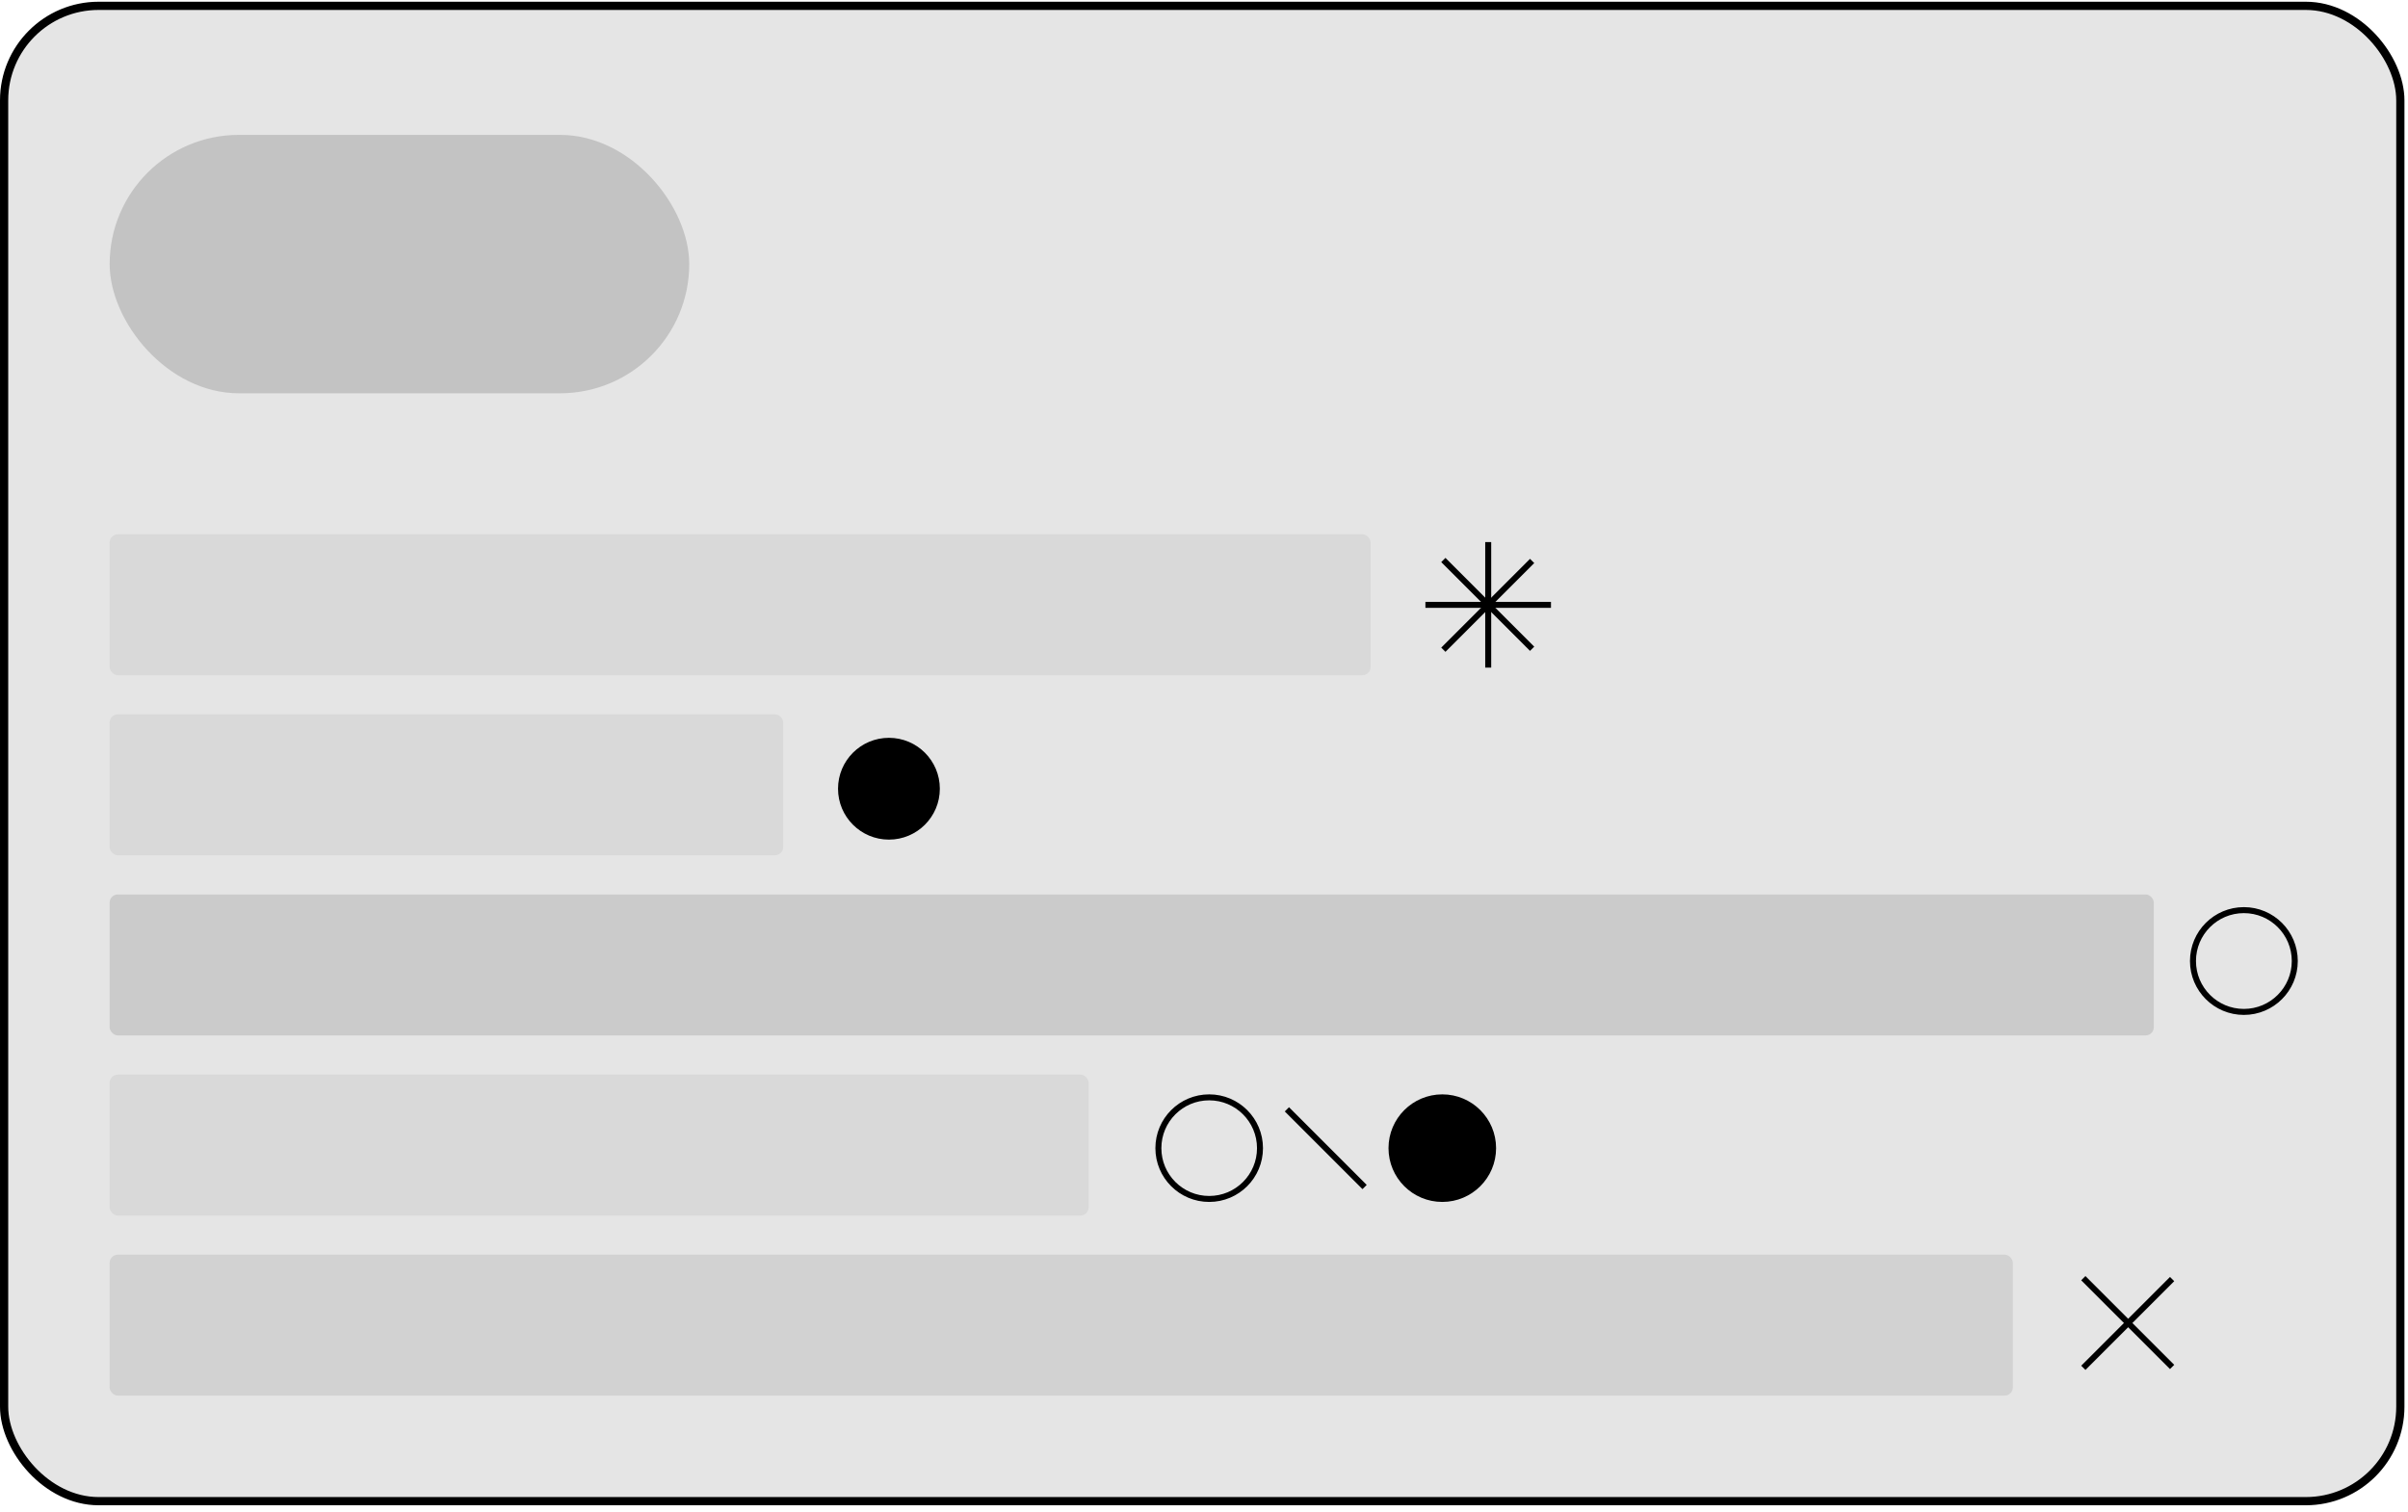
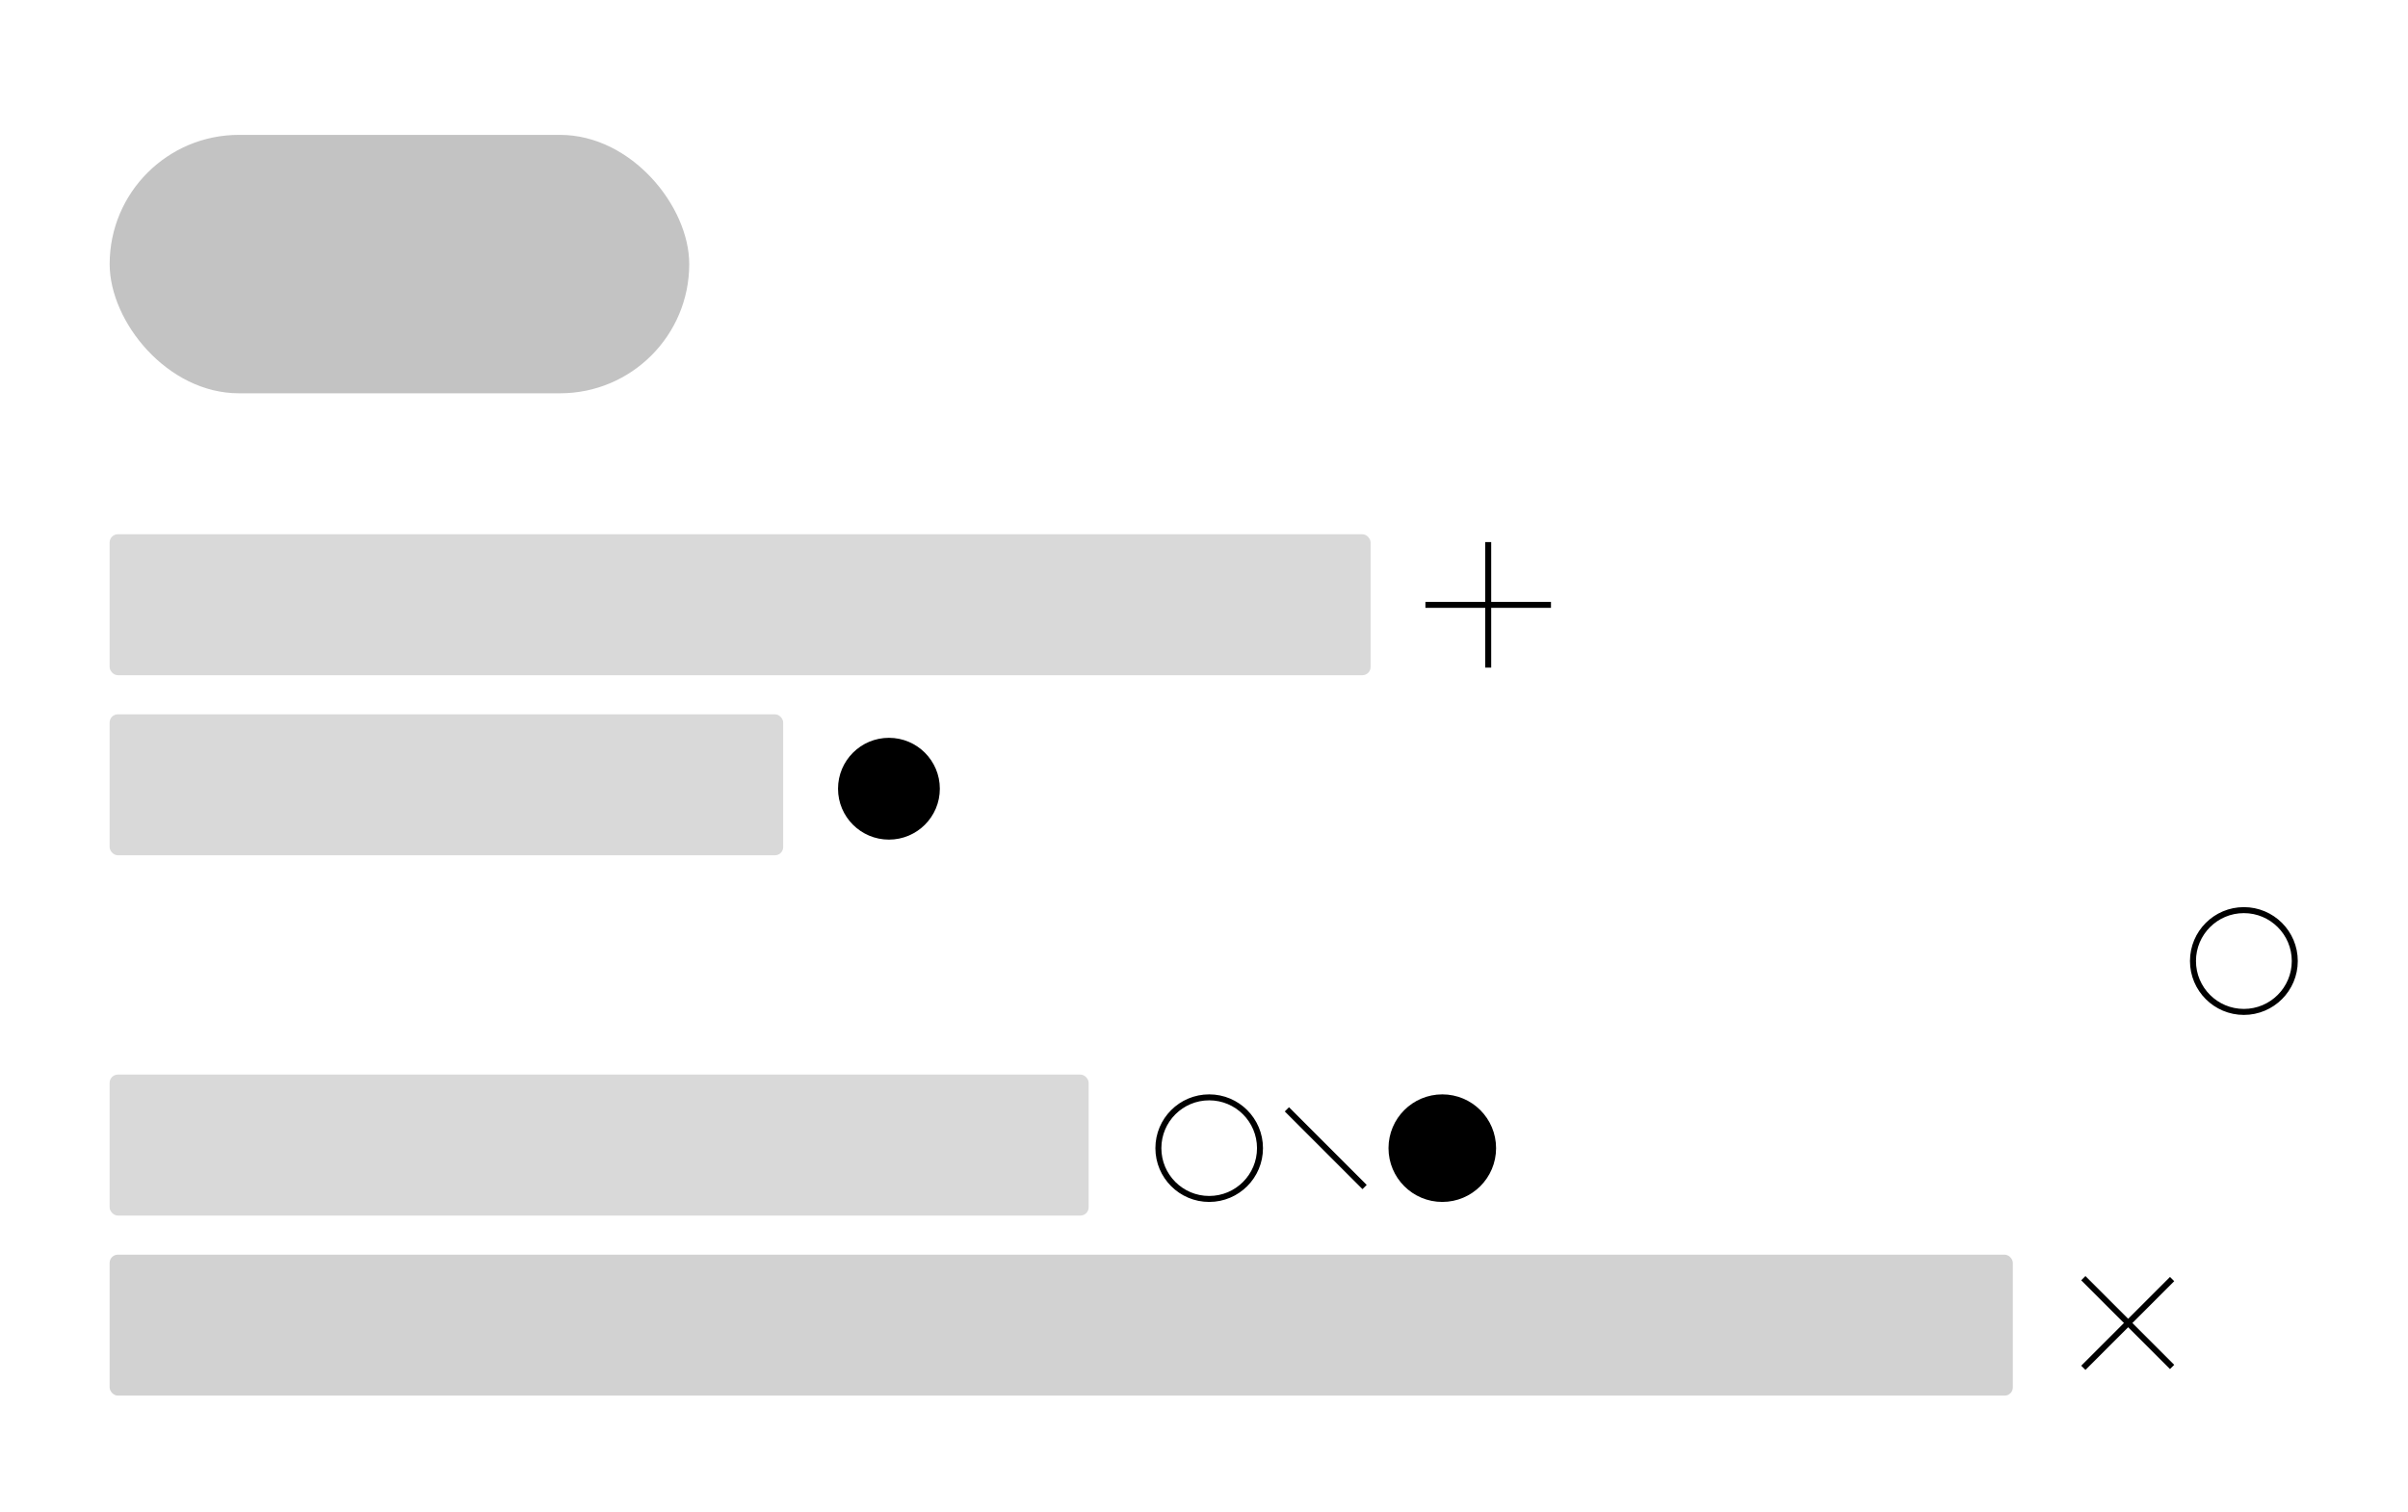
<svg xmlns="http://www.w3.org/2000/svg" width="293" height="184" viewBox="0 0 293 184" fill="none">
-   <rect x="0.5" y="0.711" width="291.568" height="181.974" rx="11.5" fill="#E5E5E5" stroke="black" />
  <rect x="13.344" y="16.414" width="70.521" height="31.449" rx="15.724" fill="#C3C3C3" />
  <rect x="13.34" y="65.016" width="153.432" height="17.154" rx="1" fill="#D9D9D9" />
  <path d="M181.082 65.969V81.246" stroke="black" stroke-width="0.728" />
  <path d="M188.719 73.609L173.441 73.609" stroke="black" stroke-width="0.728" />
-   <path d="M186.426 68.266L175.623 79.069" stroke="black" stroke-width="0.728" />
-   <path d="M186.426 78.953L175.623 68.15" stroke="black" stroke-width="0.728" />
  <rect x="13.34" y="152.688" width="231.577" height="17.154" rx="1" fill="#D2D2D2" />
  <path d="M264.297 155.656L253.494 166.459" stroke="black" stroke-width="0.728" />
  <path d="M264.297 166.352L253.494 155.549" stroke="black" stroke-width="0.728" />
  <rect x="13.34" y="86.93" width="81.957" height="17.154" rx="1" fill="#D9D9D9" />
  <circle cx="108.163" cy="95.984" r="6.194" fill="black" />
-   <rect x="13.34" y="108.852" width="248.731" height="17.154" rx="1" fill="#CBCBCB" />
  <circle cx="273.03" cy="116.952" r="6.194" stroke="black" stroke-width="0.73" />
  <rect x="13.34" y="130.773" width="119.124" height="17.154" rx="1" fill="#D9D9D9" />
  <circle cx="147.131" cy="139.725" r="6.182" stroke="black" stroke-width="0.727" />
  <path d="M156.586 135L166.04 144.455" stroke="black" stroke-width="0.727" />
  <circle cx="175.495" cy="139.725" r="6.545" fill="black" />
</svg>